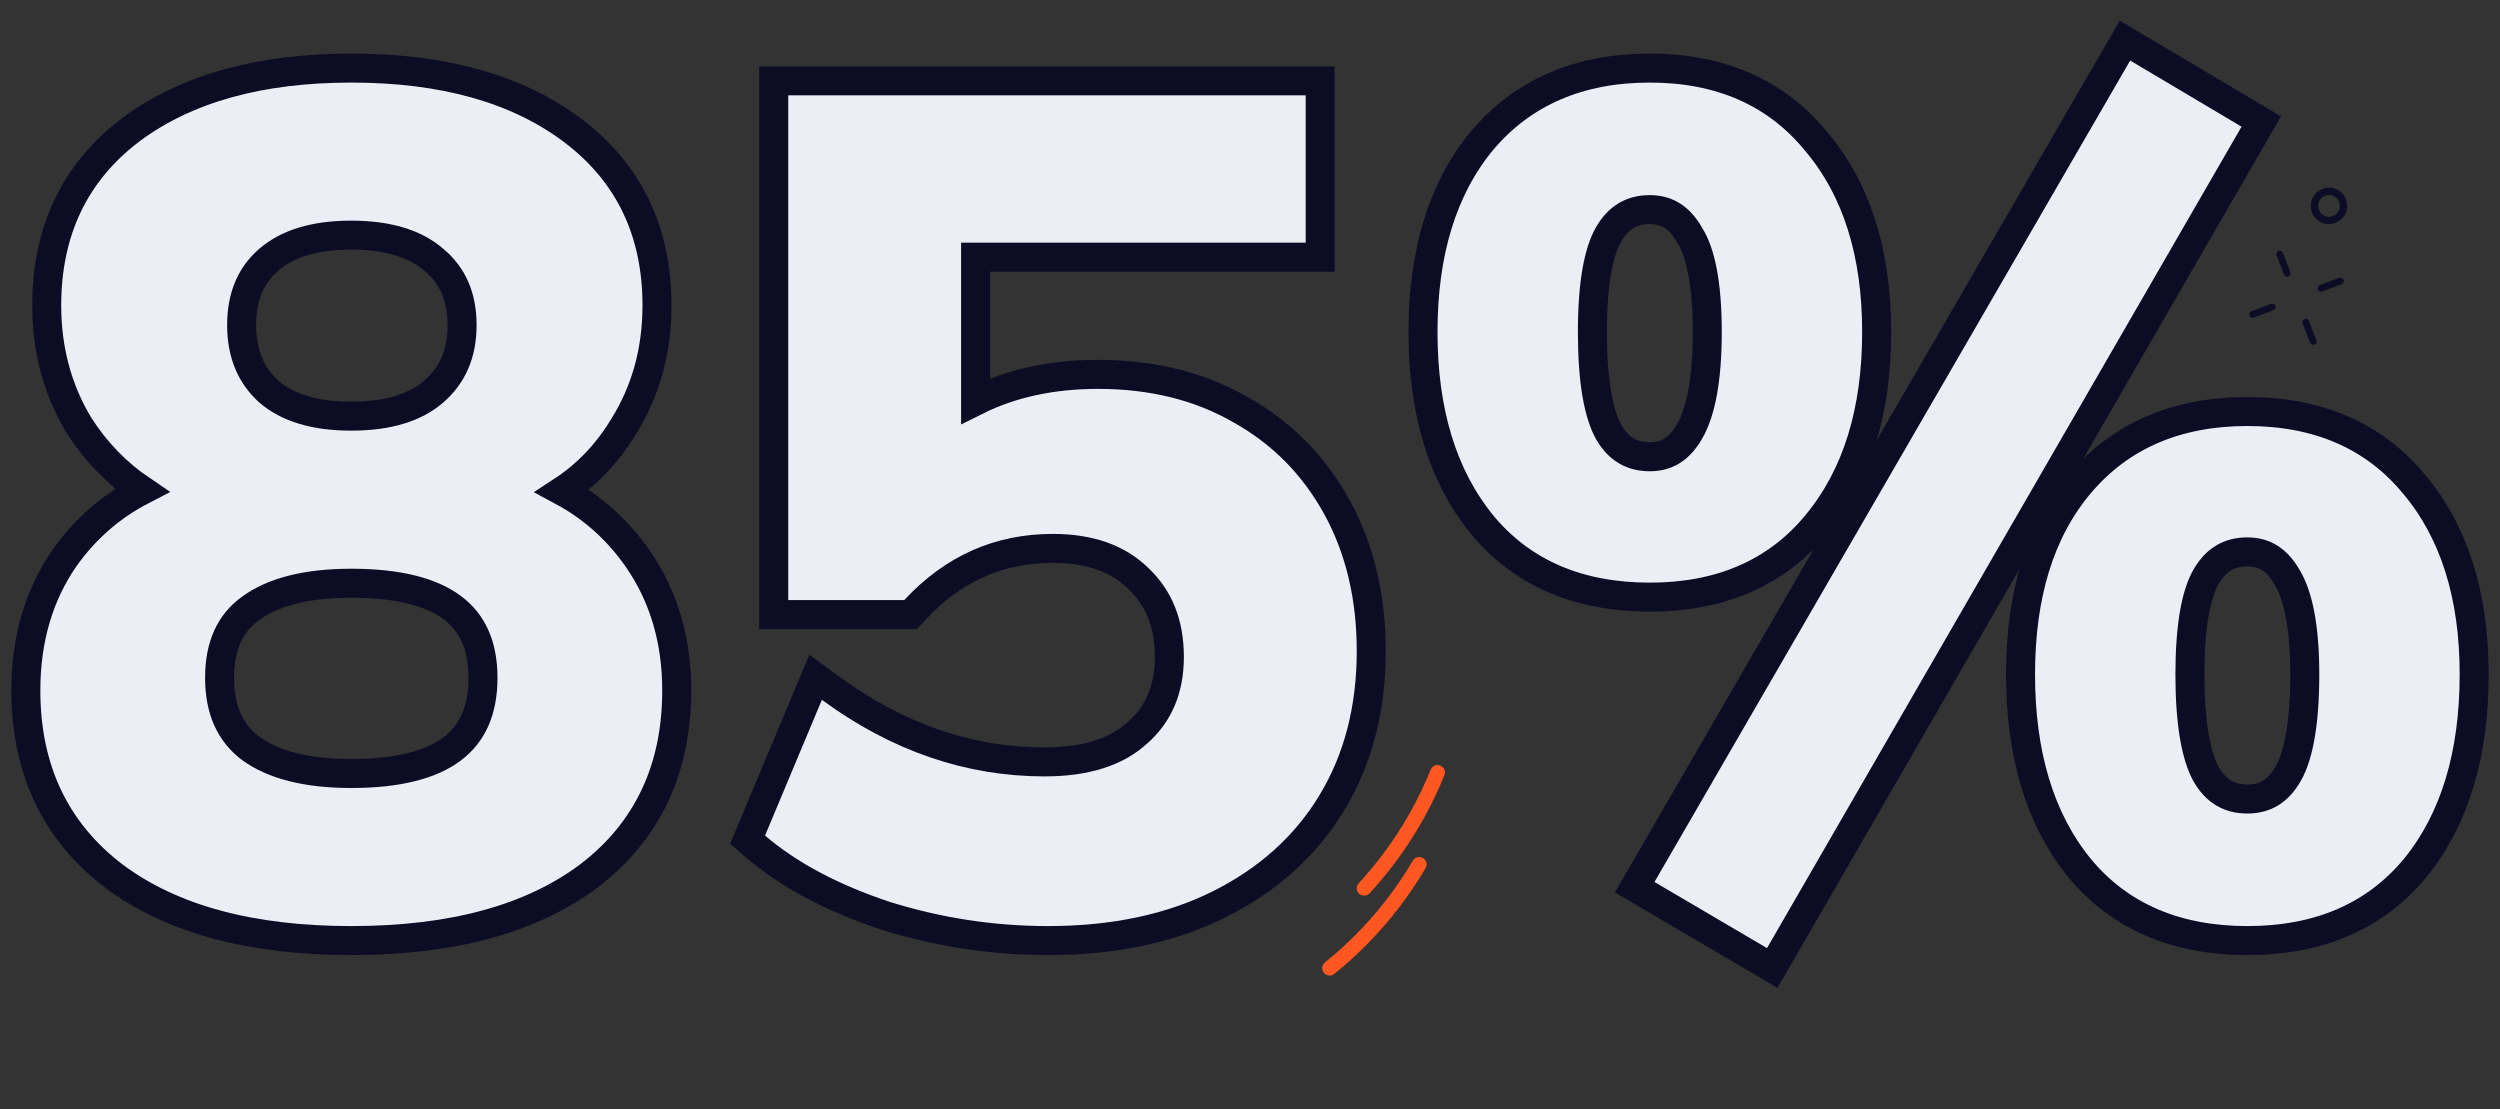
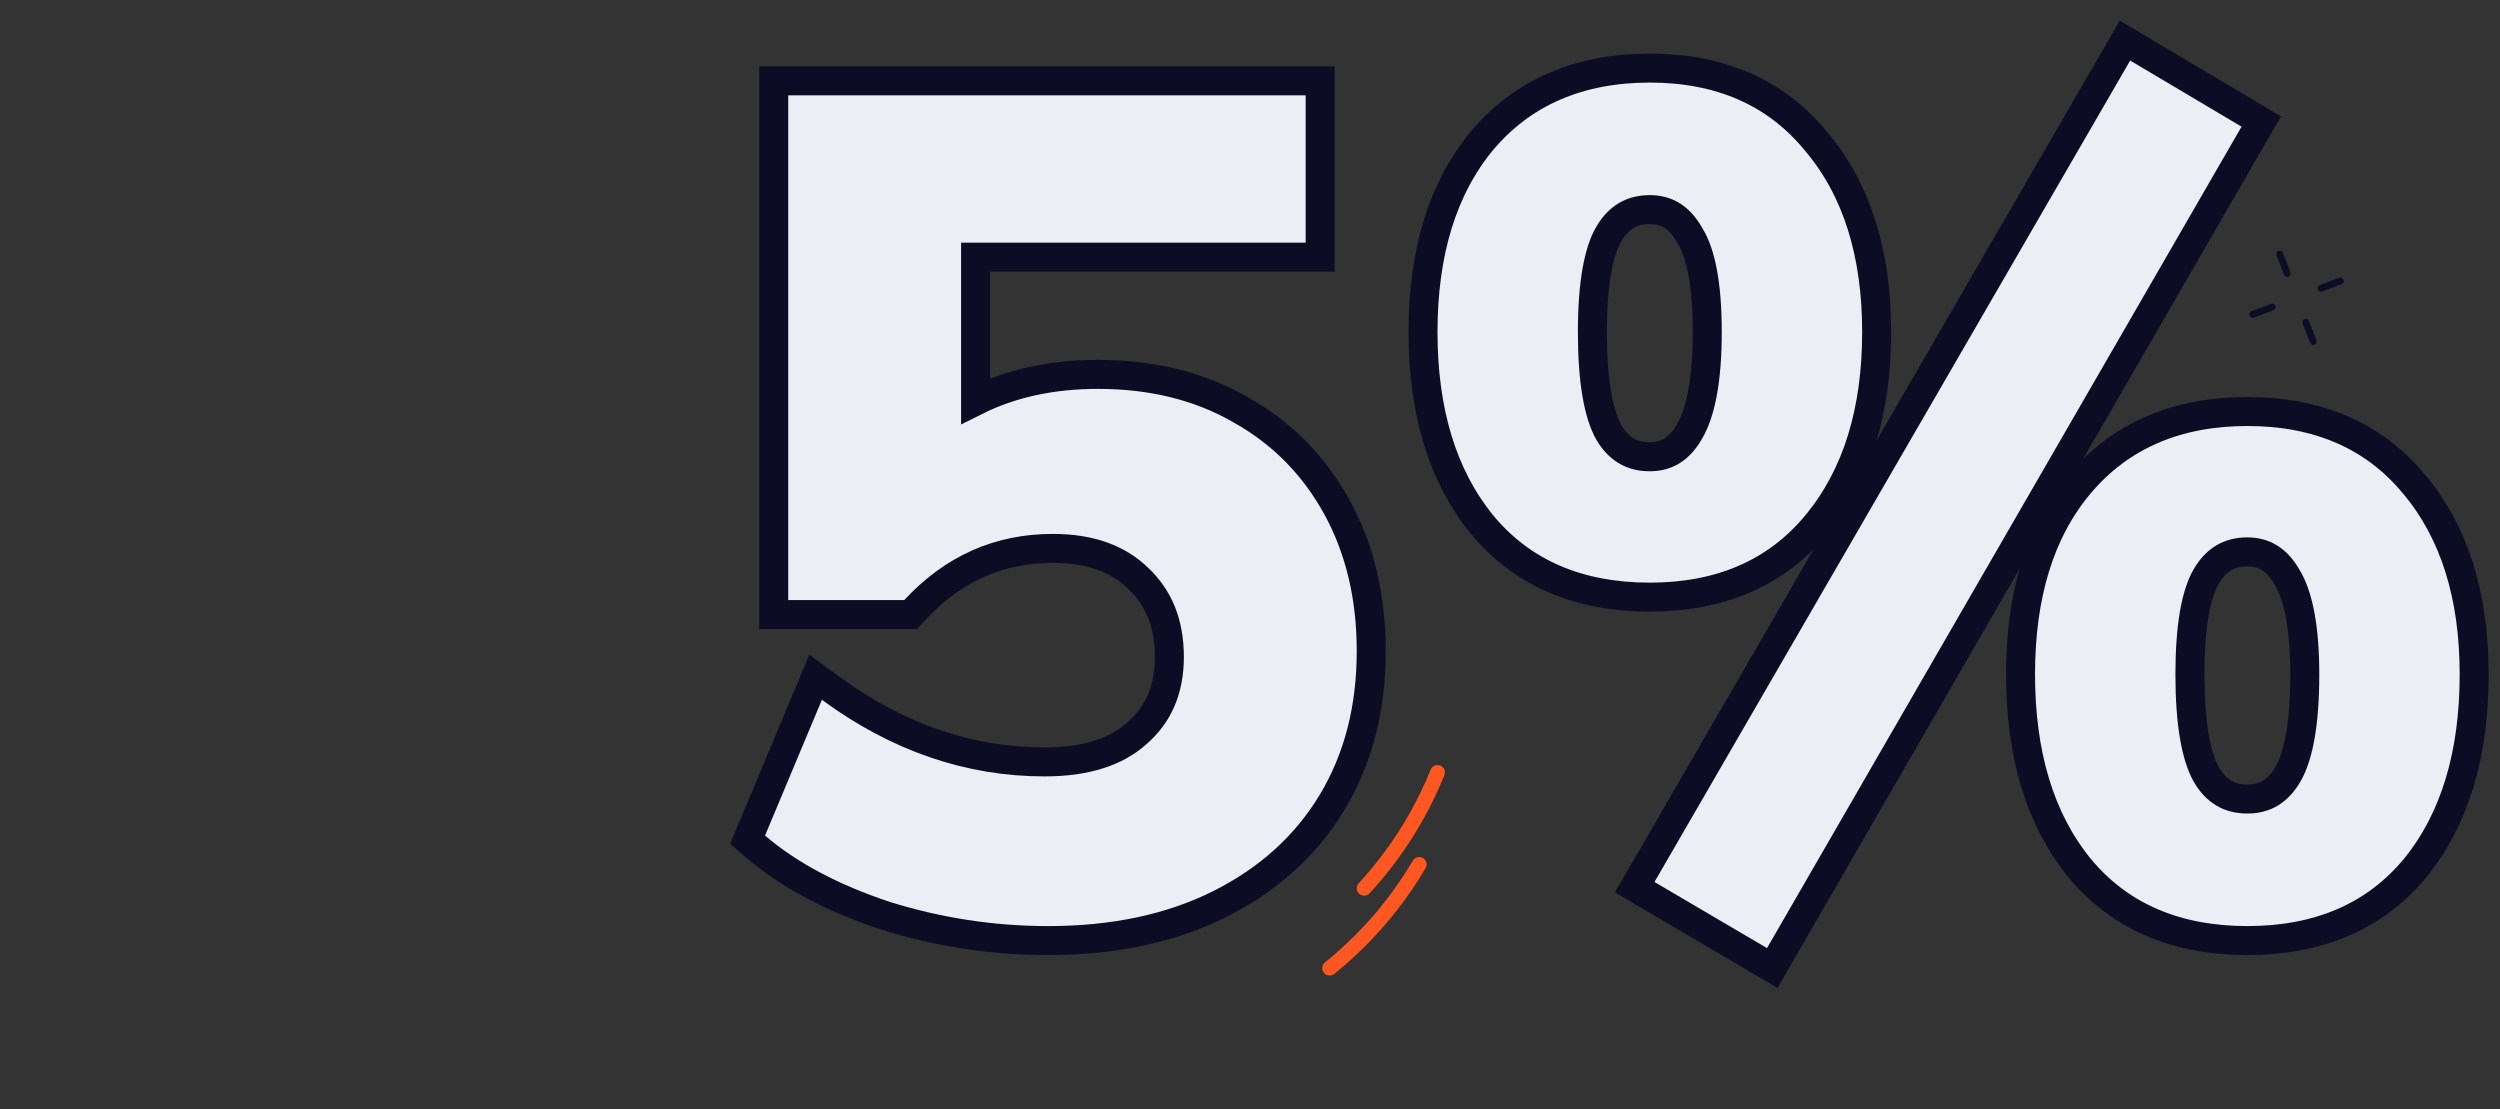
<svg xmlns="http://www.w3.org/2000/svg" width="169" height="75" viewBox="0 0 169 75" fill="none">
  <rect x="0" y="0" width="169" height="75" fill="#333333" stroke="none" />
  <g id="Frame 152747">
    <g id="85%â¨â¨">
      <path id="Vector" d="M118.954 64.938L119.805 65.438L120.299 64.583L152.378 9.053L152.862 8.214L152.029 7.72L144.5 3.249L143.648 2.743L143.151 3.601L110.994 59.13L110.506 59.973L111.346 60.467L118.954 64.938ZM100.18 35.456L100.18 35.456L100.185 35.462C102.911 38.757 106.738 40.367 111.529 40.367C116.271 40.367 120.07 38.754 122.794 35.462C125.539 32.156 126.862 27.782 126.862 22.445C126.862 17.162 125.54 12.839 122.793 9.584C120.072 6.243 116.274 4.602 111.529 4.602C106.786 4.602 102.966 6.215 100.192 9.499L100.192 9.499L100.185 9.506C97.49 12.764 96.195 17.113 96.195 22.445C96.195 27.778 97.49 32.15 100.18 35.456ZM114.212 29.165L114.212 29.165L114.207 29.174C113.521 30.375 112.648 30.877 111.529 30.877C110.328 30.877 109.438 30.372 108.768 29.246C108.068 28.016 107.646 25.808 107.646 22.445C107.646 19.127 108.071 16.978 108.764 15.808C109.434 14.677 110.325 14.171 111.529 14.171C112.648 14.171 113.521 14.673 114.207 15.873L114.217 15.891L114.228 15.909C114.962 17.073 115.411 19.187 115.411 22.445C115.411 25.693 114.965 27.881 114.212 29.165ZM140.572 58.672L140.577 58.678C143.304 61.972 147.131 63.583 151.921 63.583C156.711 63.583 160.538 61.972 163.264 58.678L163.27 58.672C165.961 55.364 167.254 50.965 167.254 45.583C167.254 40.297 165.931 35.974 163.183 32.718C160.459 29.43 156.661 27.818 151.921 27.818C147.178 27.818 143.358 29.43 140.584 32.715L140.583 32.716C137.881 35.924 136.588 40.252 136.588 45.583C136.588 50.965 137.881 55.364 140.572 58.672L140.572 58.672ZM154.599 39.01L154.606 39.021L154.612 39.032C155.357 40.259 155.803 42.385 155.803 45.583C155.803 48.896 155.381 51.081 154.678 52.312C153.999 53.498 153.107 54.014 151.921 54.014C150.72 54.014 149.83 53.51 149.161 52.384C148.461 51.153 148.039 48.945 148.039 45.583C148.039 42.264 148.463 40.115 149.156 38.945C149.826 37.814 150.718 37.308 151.921 37.308C153.04 37.308 153.913 37.81 154.599 39.01Z" fill="#ECEDF5" stroke="#0C0D25" stroke-width="1.961" />
      <path id="Vector_2" d="M59.798 61.885L59.806 61.888L59.815 61.891C63.413 63.018 67.093 63.583 70.853 63.583C75.26 63.583 79.128 62.776 82.429 61.126C85.718 59.482 88.268 57.19 90.045 54.246C91.824 51.301 92.696 47.878 92.696 44.014C92.696 40.371 91.934 37.119 90.379 34.287C88.829 31.464 86.662 29.266 83.888 27.711C81.103 26.098 77.871 25.308 74.226 25.308C71.131 25.308 68.365 25.899 65.951 27.107V17.387H88.265H89.245V16.406V6.445V5.465H88.265H53.284H52.304V6.445V40.563V41.543H53.284H61.128H61.555L61.846 41.231C64.439 38.441 67.529 37.073 71.167 37.073C73.697 37.073 75.573 37.773 76.917 39.072L76.922 39.077L76.928 39.083C78.324 40.389 79.049 42.129 79.049 44.406C79.049 46.614 78.311 48.294 76.874 49.551L76.868 49.556L76.863 49.561C75.479 50.811 73.445 51.504 70.618 51.504C65.513 51.504 60.693 49.857 56.139 46.517L55.135 45.782L54.655 46.929L50.812 56.106L50.535 56.766L51.079 57.23C53.343 59.162 56.261 60.706 59.798 61.885Z" fill="#ECEDF5" stroke="#0C0D25" stroke-width="1.961" />
-       <path id="Vector_3" d="M7.702 59.226L7.702 59.226L7.709 59.231C11.649 62.172 17.034 63.583 23.747 63.583C30.46 63.583 35.844 62.172 39.784 59.231L39.784 59.231L39.791 59.226C43.768 56.201 45.747 51.979 45.747 46.681C45.747 43.316 44.889 40.346 43.142 37.811C41.788 35.844 40.07 34.302 38.003 33.19C39.674 32.099 41.058 30.646 42.15 28.842C43.665 26.426 44.413 23.683 44.413 20.641C44.413 15.648 42.507 11.662 38.688 8.798C34.912 5.966 29.898 4.602 23.747 4.602C17.595 4.602 12.582 5.966 8.805 8.798L8.805 8.798L8.8 8.802C5.034 11.669 3.158 15.654 3.158 20.641C3.158 23.63 3.88 26.344 5.339 28.756L5.346 28.768L5.353 28.779C6.492 30.55 7.906 32.008 9.592 33.145C7.506 34.225 5.759 35.752 4.359 37.72L4.355 37.726L4.351 37.732C2.603 40.27 1.747 43.268 1.747 46.681C1.747 51.979 3.725 56.201 7.702 59.226ZM29.305 17.543L29.311 17.548L29.318 17.553C30.581 18.599 31.237 20.032 31.237 21.975C31.237 23.916 30.581 25.385 29.304 26.486C28.075 27.539 26.268 28.131 23.747 28.131C21.23 28.131 19.425 27.541 18.196 26.492C16.971 25.394 16.335 23.924 16.335 21.975C16.335 20.02 16.973 18.584 18.189 17.543C19.417 16.489 21.225 15.896 23.747 15.896C26.269 15.896 28.076 16.489 29.305 17.543ZM16.946 41.124L16.951 41.12C18.444 40.034 20.667 39.426 23.747 39.426C26.947 39.426 29.169 40.028 30.572 41.074C31.921 42.081 32.649 43.602 32.649 45.818C32.649 48.064 31.918 49.605 30.568 50.623C29.166 51.681 26.946 52.288 23.747 52.288C20.671 52.288 18.45 51.681 16.957 50.598C15.579 49.562 14.845 48.025 14.845 45.818C14.845 43.607 15.581 42.105 16.946 41.124Z" fill="#ECEDF5" stroke="#0C0D25" stroke-width="1.961" />
    </g>
    <g id="Group 1000">
      <path id="Vector_4" d="M97.176 52.216C96.805 53.137 96.342 54.129 95.759 55.17C94.618 57.206 93.35 58.814 92.217 60.047" stroke="#FF5722" stroke-miterlimit="10" stroke-linecap="round" />
      <path id="Vector_5" d="M95.938 58.432C95.436 59.29 94.828 60.202 94.103 61.144C92.673 62.987 91.184 64.4 89.883 65.447" stroke="#FF5722" stroke-miterlimit="10" stroke-linecap="round" />
    </g>
    <g id="Group">
      <g id="Group_2">
        <path id="Vector_6" d="M154.827 18.579C154.854 18.525 154.855 18.465 154.832 18.404L154.327 17.088C154.285 16.971 154.151 16.911 154.028 16.956C153.911 16.998 153.851 17.132 153.896 17.255L154.401 18.57C154.443 18.687 154.577 18.747 154.7 18.702C154.761 18.68 154.804 18.639 154.827 18.579Z" fill="#0C0D25" />
        <path id="Vector_7" d="M156.585 23.177C156.612 23.123 156.613 23.062 156.59 23.001L156.084 21.686C156.043 21.569 155.908 21.509 155.786 21.554C155.669 21.596 155.609 21.73 155.653 21.852L156.159 23.168C156.201 23.285 156.335 23.345 156.458 23.3C156.519 23.277 156.561 23.236 156.585 23.177Z" fill="#0C0D25" />
        <path id="Vector_8" d="M158.423 19.086C158.45 19.032 158.45 18.972 158.428 18.911C158.386 18.794 158.252 18.734 158.13 18.779L156.814 19.278C156.697 19.32 156.636 19.454 156.681 19.576C156.723 19.693 156.857 19.753 156.98 19.708L158.296 19.209C158.357 19.187 158.399 19.146 158.423 19.086Z" fill="#0C0D25" />
        <path id="Vector_9" d="M153.81 20.848C153.837 20.794 153.837 20.734 153.815 20.672C153.773 20.556 153.639 20.496 153.516 20.541L152.2 21.04C152.083 21.081 152.023 21.216 152.068 21.338C152.11 21.455 152.244 21.515 152.366 21.47L153.682 20.971C153.744 20.948 153.786 20.907 153.81 20.848Z" fill="#0C0D25" />
      </g>
-       <path id="Vector_10" d="M157.955 14.755C158.419 14.471 158.565 13.865 158.281 13.401C157.998 12.938 157.391 12.793 156.927 13.078C156.463 13.362 156.316 13.968 156.6 14.431C156.884 14.895 157.491 15.04 157.955 14.755Z" stroke="#0C0D25" stroke-width="0.5" stroke-miterlimit="10" />
    </g>
  </g>
</svg>